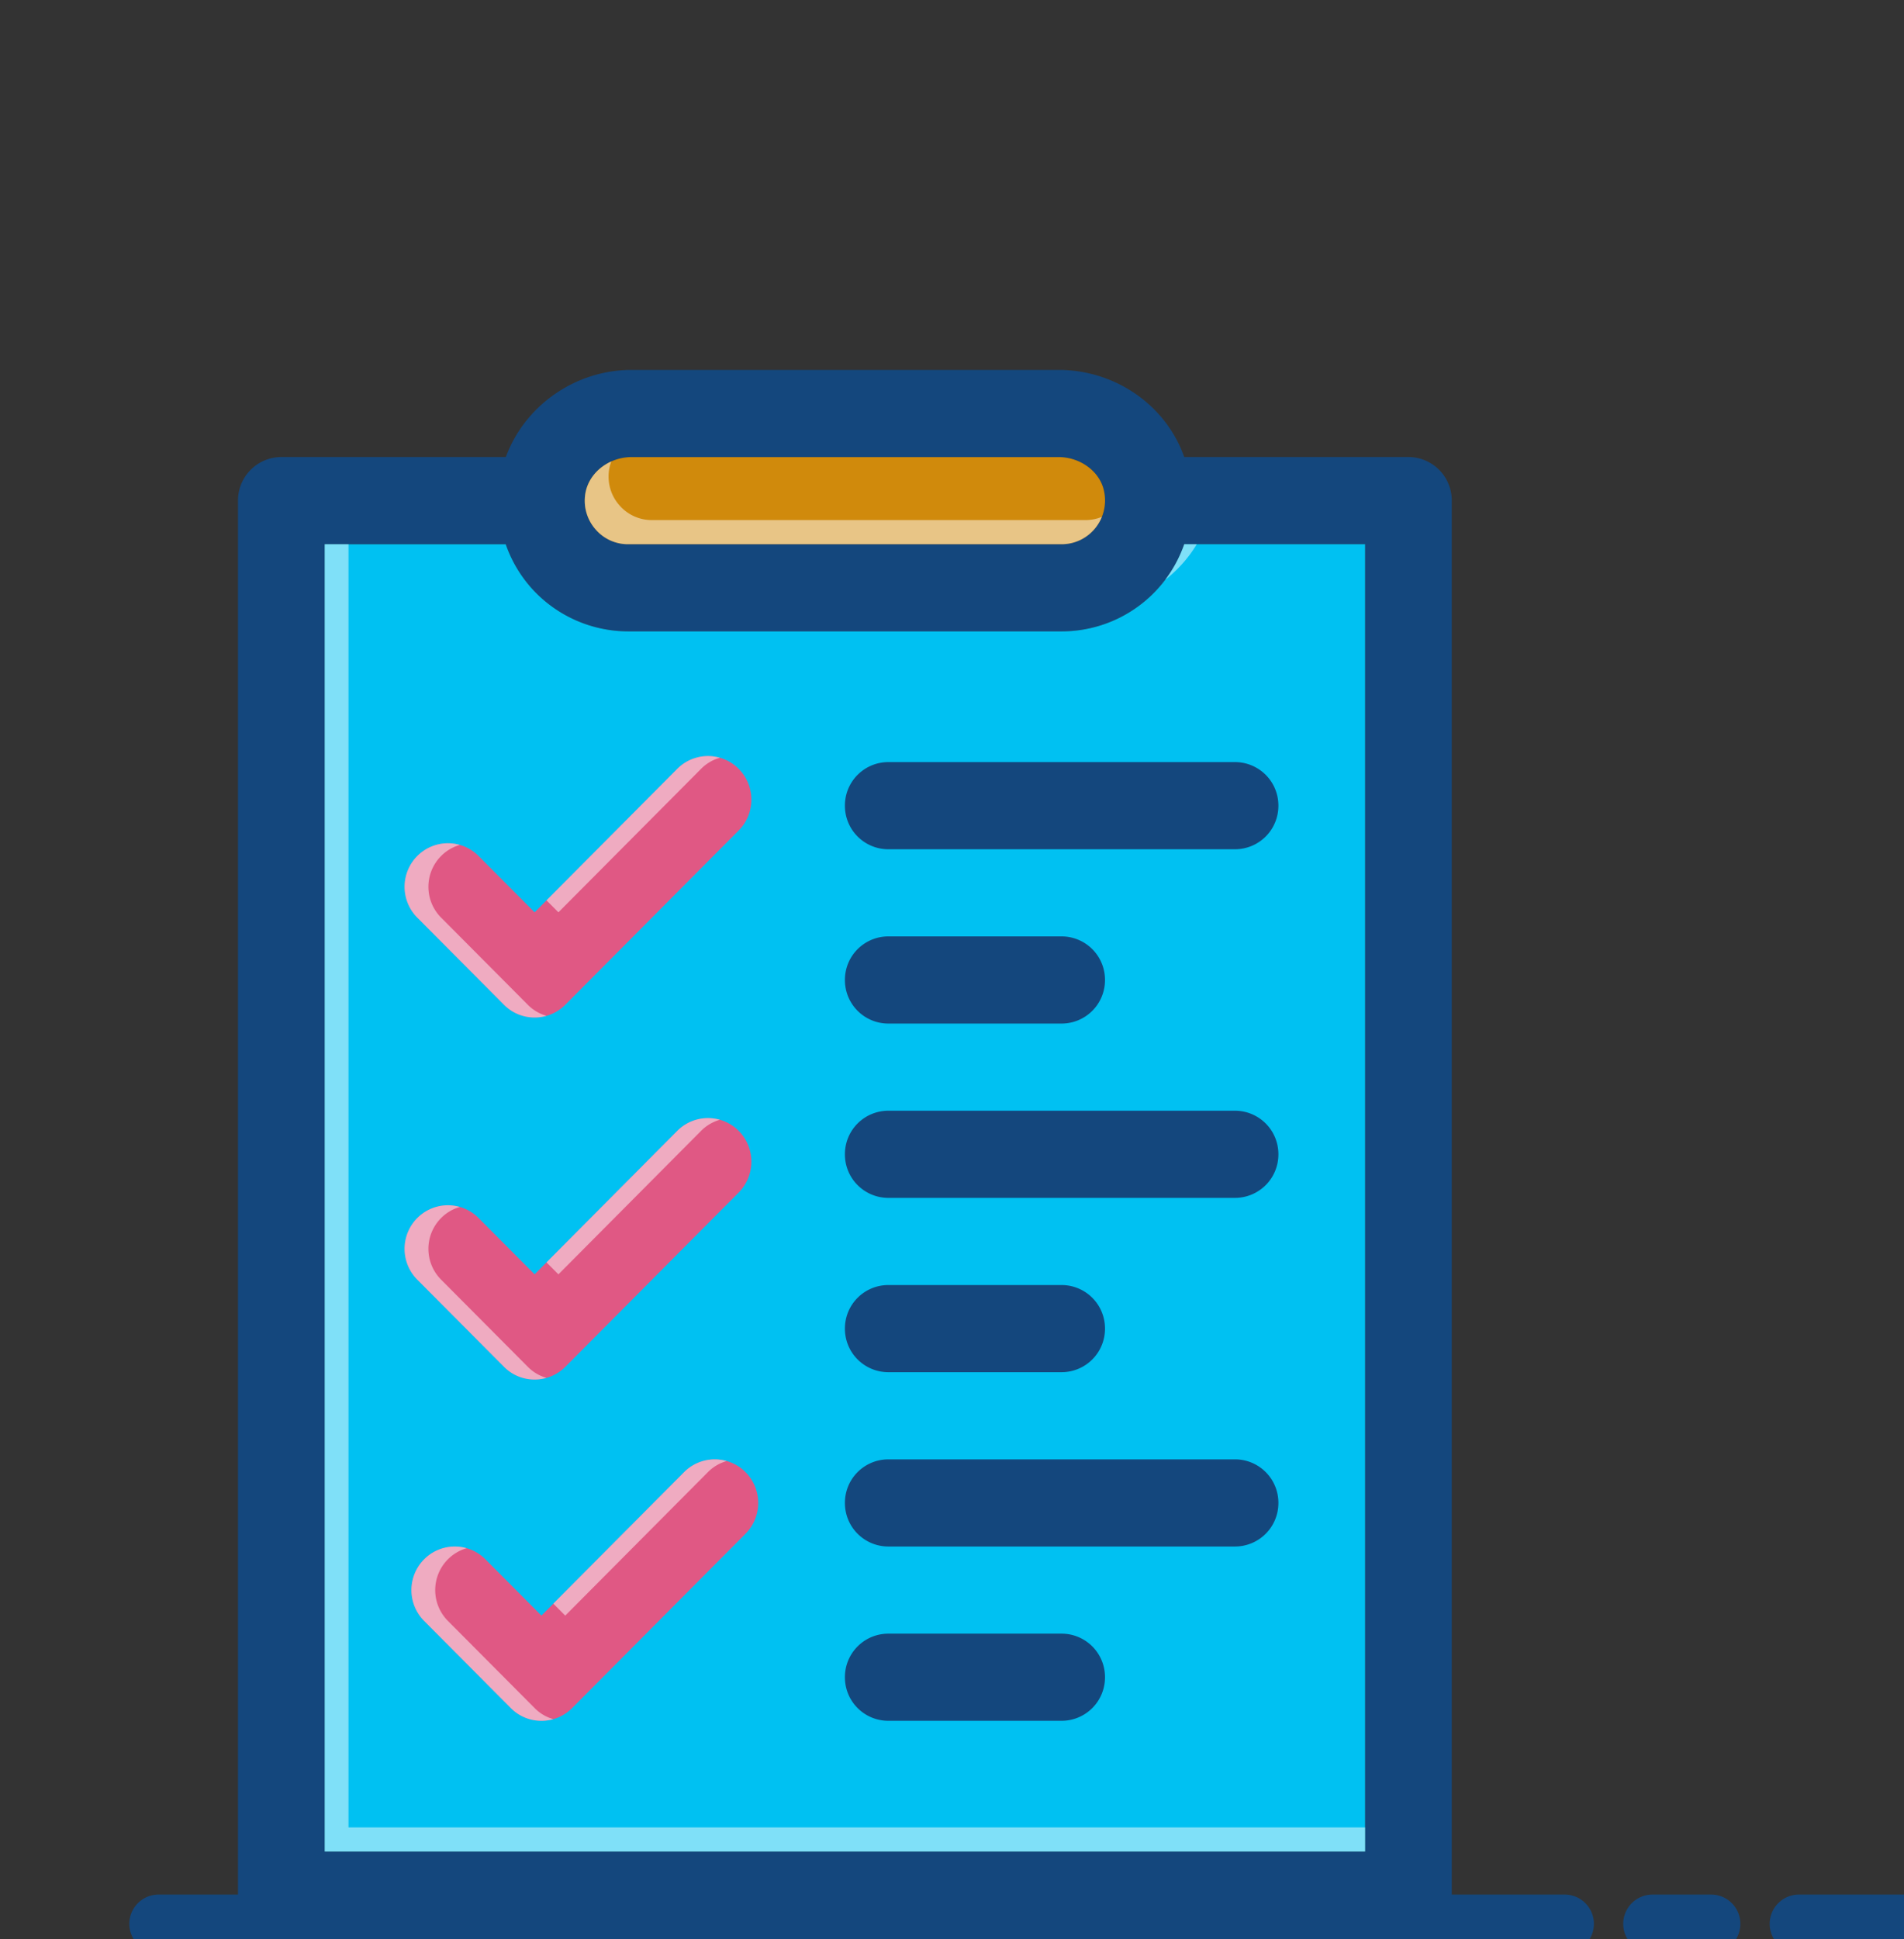
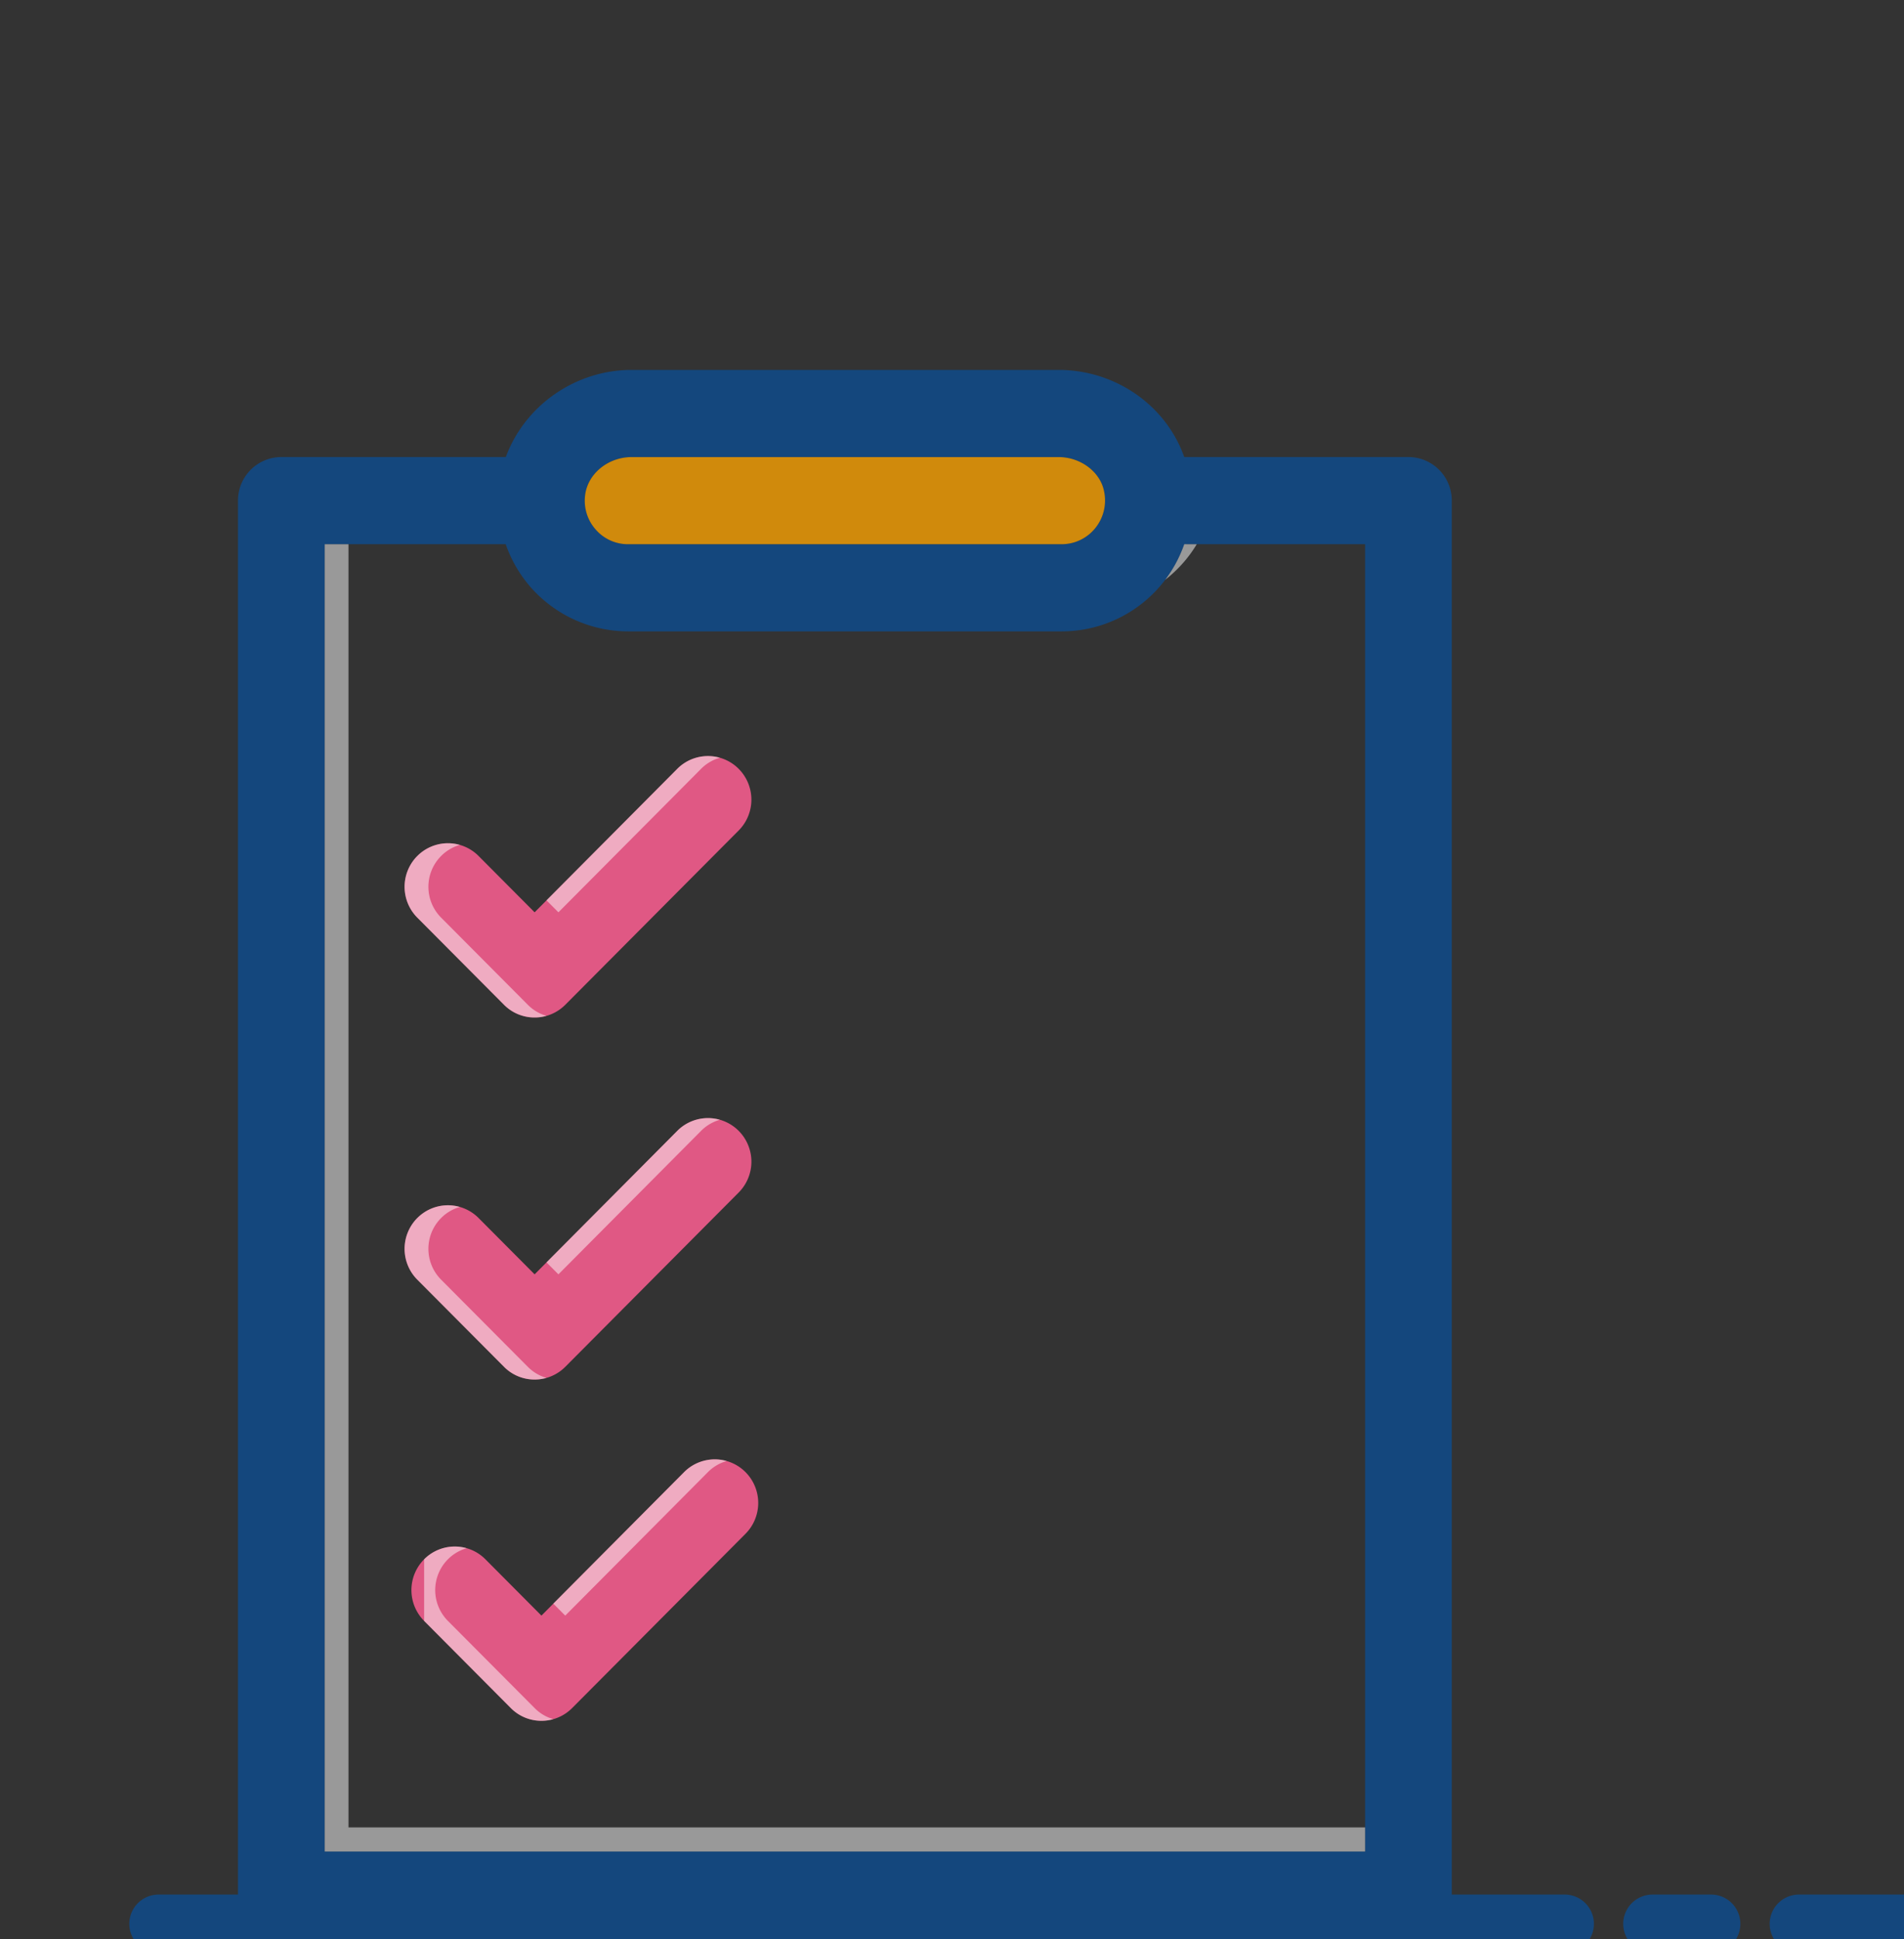
<svg xmlns="http://www.w3.org/2000/svg" width="110" height="112" viewBox="0 0 110 112">
  <rect x="0" y="0" width="110" height="112" fill="#333333" stroke="none" />
  <g fill="none" fill-rule="evenodd">
    <g stroke="#14477D" stroke-linecap="round" stroke-width="3.385">
      <path d="M9.162 111.105h81.231M95.47 111.105h3.384M103.931 111.105h6.77" />
    </g>
    <path d="M16.255 111.963H81.37a2.508 2.508 0 0 0 2.504-2.517V28.912a2.508 2.508 0 0 0-2.504-2.517H68.417c-1.044-2.965-3.948-5.033-7.274-5.033H36.505c-3.31 0-6.21 2.104-7.282 5.033H16.254a2.508 2.508 0 0 0-2.504 2.517v80.534a2.508 2.508 0 0 0 2.504 2.517zm18.18-81.36a2.503 2.503 0 0 1-.638-1.946c.121-1.27 1.311-2.261 2.708-2.261h24.642c1.28 0 2.414.849 2.637 1.97a2.533 2.533 0 0 1-.512 2.139 2.49 2.49 0 0 1-1.937.924H36.29a2.462 2.462 0 0 1-1.855-.826zm-15.676.826h10.457a7.54 7.54 0 0 0 1.514 2.564 7.516 7.516 0 0 0 5.56 2.47h25.045a7.492 7.492 0 0 0 5.815-2.765 7.539 7.539 0 0 0 1.268-2.269h10.449v75.5H18.76v-75.5z" fill="#14477D" />
-     <path d="M18.76 31.43h10.456a7.54 7.54 0 0 0 1.514 2.563 7.516 7.516 0 0 0 5.56 2.47h25.045a7.492 7.492 0 0 0 5.815-2.765 7.539 7.539 0 0 0 1.268-2.269h10.449v75.5H18.76v-75.5z" fill="#00C1F2" />
    <path d="M20.134 31.43v74.106h58.732v1.394H18.76v-75.5h1.374zm49.006 0a7.32 7.32 0 0 1-.615.874 7.62 7.62 0 0 1-1.207 1.18l-.168.214a7.539 7.539 0 0 0 1.268-2.269z" fill="#FFF" opacity=".497" />
    <path d="M34.435 30.603a2.503 2.503 0 0 1-.638-1.946c.121-1.27 1.311-2.261 2.708-2.261h24.642c1.28 0 2.414.849 2.637 1.97a2.533 2.533 0 0 1-.512 2.139 2.49 2.49 0 0 1-1.937.924H36.29a2.462 2.462 0 0 1-1.855-.826z" fill-opacity=".77" fill="#FEA300" />
-     <path d="M35.32 26.648c-.077.195-.127.401-.148.615-.07.723.157 1.416.638 1.946a2.463 2.463 0 0 0 1.855.826H62.71c.331 0 .652-.065.95-.187a2.557 2.557 0 0 1-.388.657 2.49 2.49 0 0 1-1.937.924H36.29a2.462 2.462 0 0 1-1.855-.826 2.502 2.502 0 0 1-.638-1.946c.081-.847.637-1.57 1.412-1.957z" fill="#FFF" opacity=".5" />
    <path d="m39.132 44.398-8.245 8.289-3.237-3.252a2.495 2.495 0 0 0-3.541 0 2.524 2.524 0 0 0 0 3.559l5.009 5.033a2.475 2.475 0 0 0 1.768.735 2.49 2.49 0 0 0 1.773-.735L42.677 47.96a2.525 2.525 0 0 0 0-3.558 2.503 2.503 0 0 0-3.546-.004zM39.132 65.306l-8.245 8.289-3.237-3.252a2.495 2.495 0 0 0-3.541 0 2.524 2.524 0 0 0 0 3.559l5.009 5.033a2.475 2.475 0 0 0 1.768.735 2.49 2.49 0 0 0 1.773-.735l10.018-10.067a2.525 2.525 0 0 0 0-3.559 2.503 2.503 0 0 0-3.546-.003zM39.526 85.014l-8.245 8.29-3.236-3.252a2.495 2.495 0 0 0-3.542 0 2.524 2.524 0 0 0 0 3.558l5.01 5.034a2.475 2.475 0 0 0 1.768.735 2.49 2.49 0 0 0 1.772-.735l10.018-10.067a2.525 2.525 0 0 0 0-3.559 2.503 2.503 0 0 0-3.545-.004z" fill="#E05884" />
-     <path d="M24.503 90.052a2.495 2.495 0 0 1 2.46-.641 2.486 2.486 0 0 0-1.085.64 2.524 2.524 0 0 0 0 3.56l5.01 5.033c.31.314.683.527 1.08.64a2.513 2.513 0 0 1-.687.095 2.475 2.475 0 0 1-1.769-.735l-5.009-5.034a2.524 2.524 0 0 1 0-3.558zm15.023-5.038a2.503 2.503 0 0 1 2.458-.638 2.491 2.491 0 0 0-1.083.638l-8.245 8.29-.689-.692zM24.109 70.343a2.495 2.495 0 0 1 2.459-.64 2.486 2.486 0 0 0-1.084.64 2.524 2.524 0 0 0 0 3.559l5.009 5.033c.31.314.684.527 1.08.64a2.513 2.513 0 0 1-.687.095 2.475 2.475 0 0 1-1.768-.735l-5.01-5.033a2.524 2.524 0 0 1 0-3.56zm15.022-5.037a2.503 2.503 0 0 1 2.459-.638 2.491 2.491 0 0 0-1.084.638l-8.244 8.289-.689-.691zM24.109 49.435a2.495 2.495 0 0 1 2.459-.64 2.486 2.486 0 0 0-1.084.64 2.524 2.524 0 0 0 0 3.559l5.009 5.033c.31.314.684.527 1.08.64a2.513 2.513 0 0 1-.687.095 2.475 2.475 0 0 1-1.768-.735l-5.01-5.033a2.524 2.524 0 0 1 0-3.56zm15.022-5.037a2.503 2.503 0 0 1 2.459-.638 2.491 2.491 0 0 0-1.084.638l-8.244 8.289-.689-.691z" fill="#FFF" opacity=".498" />
-     <path d="M71.353 44.012H51.317a2.508 2.508 0 0 0-2.504 2.517 2.508 2.508 0 0 0 2.504 2.517h20.036a2.508 2.508 0 0 0 2.504-2.517 2.508 2.508 0 0 0-2.504-2.517zM51.317 59.112h10.018a2.508 2.508 0 0 0 2.504-2.516 2.508 2.508 0 0 0-2.504-2.517H51.317a2.508 2.508 0 0 0-2.504 2.517 2.508 2.508 0 0 0 2.504 2.516zM71.353 64.146H51.317a2.508 2.508 0 0 0-2.504 2.516 2.508 2.508 0 0 0 2.504 2.517h20.036a2.508 2.508 0 0 0 2.504-2.517 2.508 2.508 0 0 0-2.504-2.516zM51.317 79.246h10.018a2.508 2.508 0 0 0 2.504-2.517 2.508 2.508 0 0 0-2.504-2.516H51.317a2.508 2.508 0 0 0-2.504 2.516 2.508 2.508 0 0 0 2.504 2.517zM71.353 84.28H51.317a2.508 2.508 0 0 0-2.504 2.516 2.508 2.508 0 0 0 2.504 2.517h20.036a2.508 2.508 0 0 0 2.504-2.517 2.508 2.508 0 0 0-2.504-2.517zM61.335 94.346H51.317a2.508 2.508 0 0 0-2.504 2.517 2.508 2.508 0 0 0 2.504 2.516h10.018a2.508 2.508 0 0 0 2.504-2.516 2.508 2.508 0 0 0-2.504-2.517z" fill="#14477D" />
+     <path d="M24.503 90.052a2.495 2.495 0 0 1 2.46-.641 2.486 2.486 0 0 0-1.085.64 2.524 2.524 0 0 0 0 3.56l5.01 5.033c.31.314.683.527 1.08.64a2.513 2.513 0 0 1-.687.095 2.475 2.475 0 0 1-1.769-.735l-5.009-5.034zm15.023-5.038a2.503 2.503 0 0 1 2.458-.638 2.491 2.491 0 0 0-1.083.638l-8.245 8.29-.689-.692zM24.109 70.343a2.495 2.495 0 0 1 2.459-.64 2.486 2.486 0 0 0-1.084.64 2.524 2.524 0 0 0 0 3.559l5.009 5.033c.31.314.684.527 1.08.64a2.513 2.513 0 0 1-.687.095 2.475 2.475 0 0 1-1.768-.735l-5.01-5.033a2.524 2.524 0 0 1 0-3.56zm15.022-5.037a2.503 2.503 0 0 1 2.459-.638 2.491 2.491 0 0 0-1.084.638l-8.244 8.289-.689-.691zM24.109 49.435a2.495 2.495 0 0 1 2.459-.64 2.486 2.486 0 0 0-1.084.64 2.524 2.524 0 0 0 0 3.559l5.009 5.033c.31.314.684.527 1.08.64a2.513 2.513 0 0 1-.687.095 2.475 2.475 0 0 1-1.768-.735l-5.01-5.033a2.524 2.524 0 0 1 0-3.56zm15.022-5.037a2.503 2.503 0 0 1 2.459-.638 2.491 2.491 0 0 0-1.084.638l-8.244 8.289-.689-.691z" fill="#FFF" opacity=".498" />
  </g>
</svg>